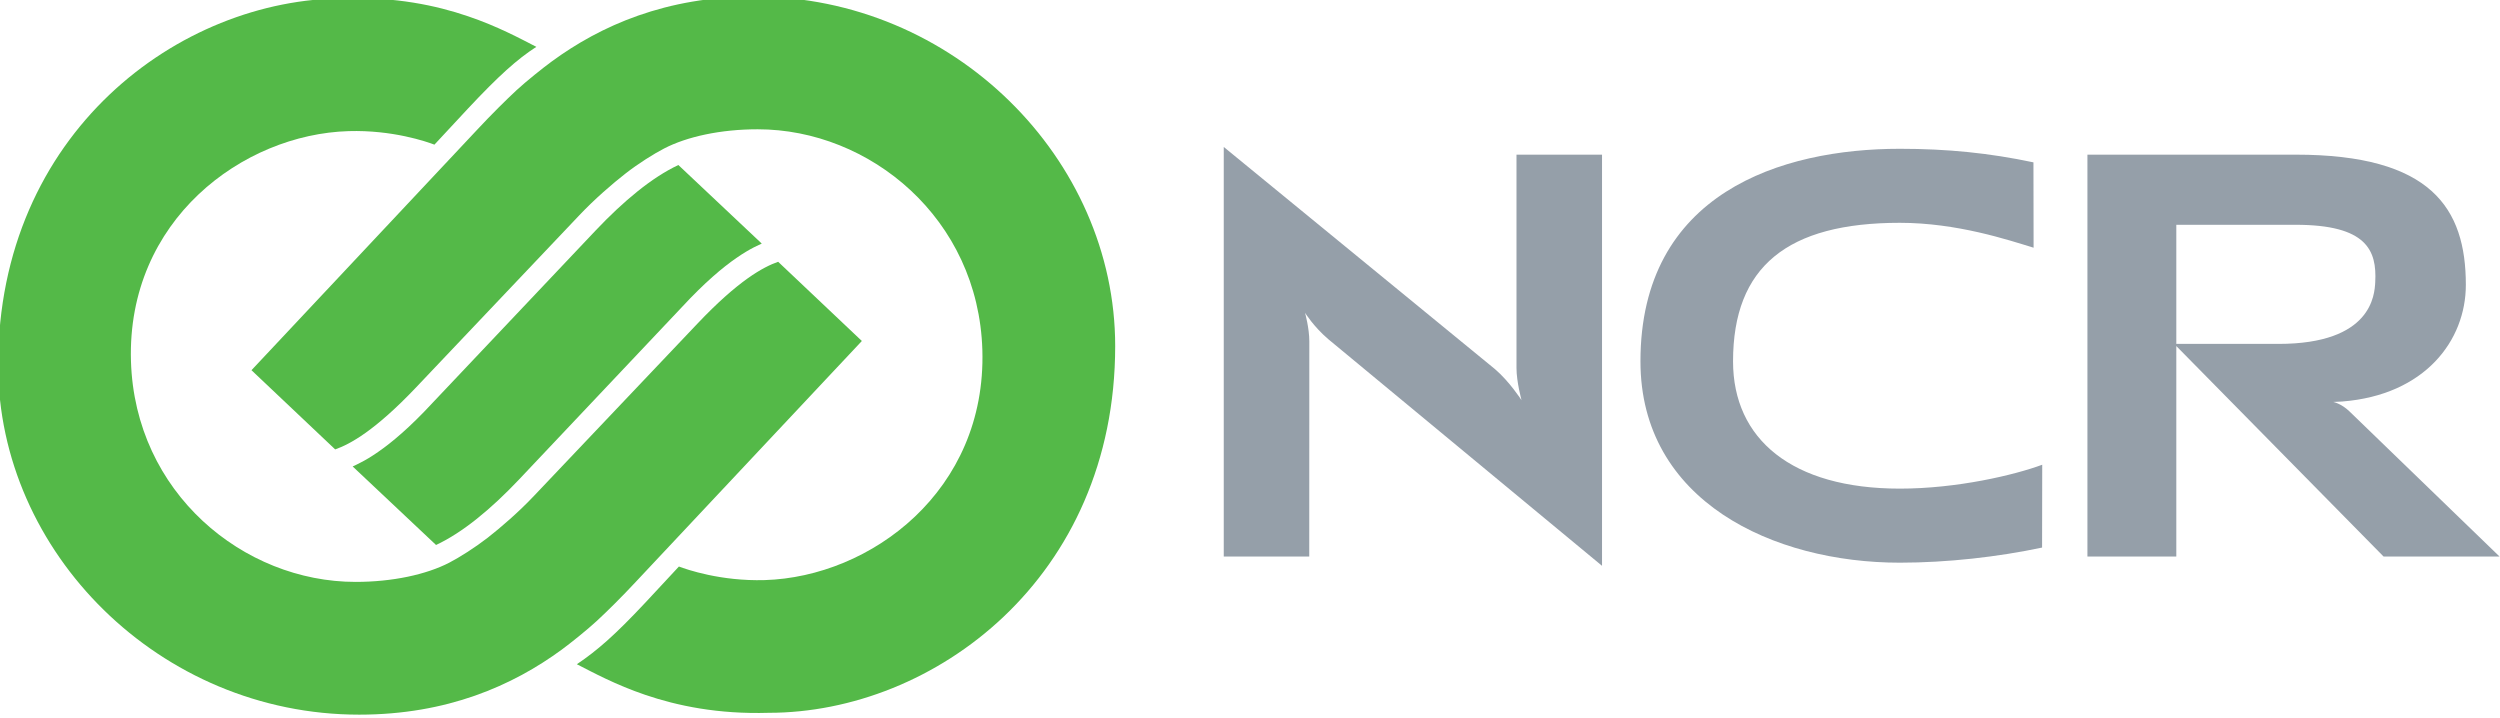
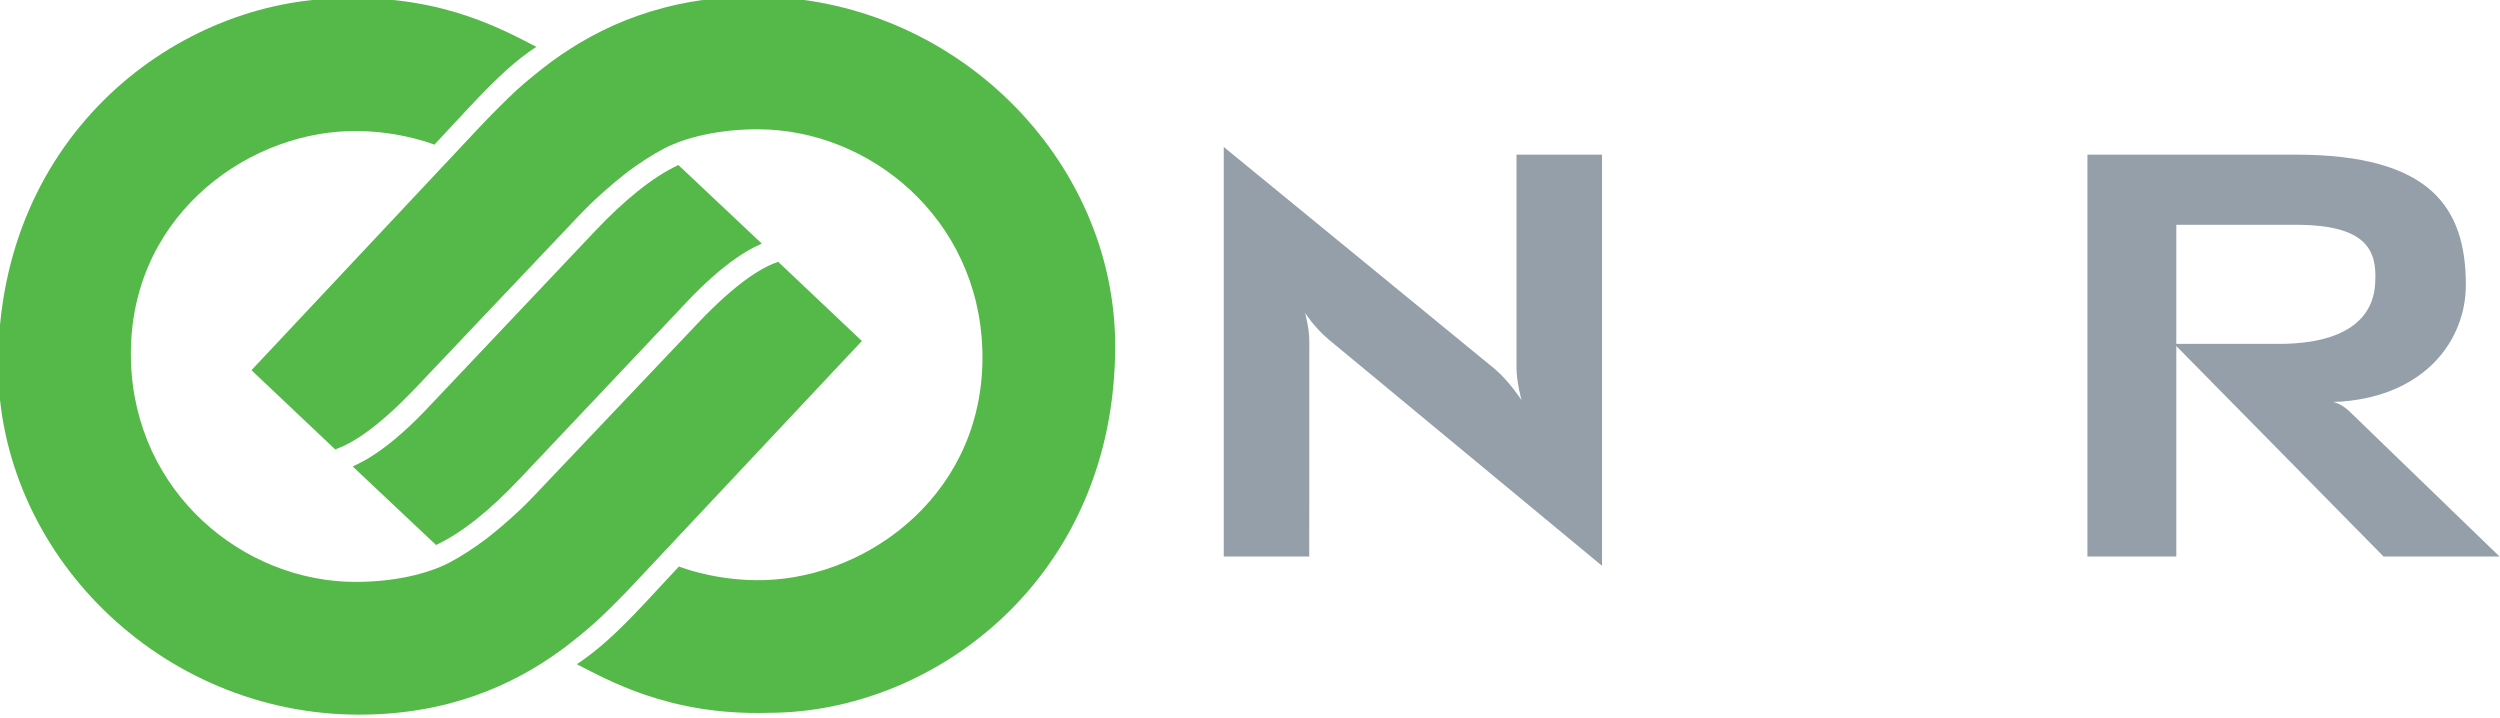
<svg xmlns="http://www.w3.org/2000/svg" xmlns:ns1="http://www.inkscape.org/namespaces/inkscape" xmlns:ns2="http://sodipodi.sourceforge.net/DTD/sodipodi-0.dtd" width="348.327" height="100" viewBox="0 0 92.162 26.458" version="1.1" id="svg8" ns1:version="0.92.4 (5da689c313, 2019-01-14)" ns2:docname="ncr.svg">
  <defs id="defs2">
    <clipPath id="clipPath835" clipPathUnits="userSpaceOnUse">
      <path ns1:connector-curvature="0" id="path833" d="M 510.699,14.4 H 597.6 v 86.902 h -86.901 z" />
    </clipPath>
    <linearGradient id="linearGradient883" spreadMethod="pad" gradientTransform="matrix(496.44,0,0,-496.44,14.4,14.401)" gradientUnits="userSpaceOnUse" y2="0" x2="1" y1="0" x1="0">
      <stop id="stop873" offset="0" style="stop-opacity:1;stop-color:#ed9a22" />
      <stop id="stop875" offset="0.25" style="stop-opacity:1;stop-color:#f1b51c" />
      <stop id="stop877" offset="0.5" style="stop-opacity:1;stop-color:#e0d120" />
      <stop id="stop879" offset="0.75" style="stop-opacity:1;stop-color:#a6ce39" />
      <stop id="stop881" offset="1" style="stop-opacity:1;stop-color:#54b948" />
    </linearGradient>
    <linearGradient id="linearGradient937" spreadMethod="pad" gradientTransform="matrix(-583.2,0,0,-583.2,597.657,653.102)" gradientUnits="userSpaceOnUse" y2="0" x2="1" y1="0" x1="0">
      <stop id="stop927" offset="0" style="stop-opacity:1;stop-color:#ed9a22" />
      <stop id="stop929" offset="0.25" style="stop-opacity:1;stop-color:#f1b51c" />
      <stop id="stop931" offset="0.5" style="stop-opacity:1;stop-color:#e0d120" />
      <stop id="stop933" offset="0.75" style="stop-opacity:1;stop-color:#a6ce39" />
      <stop id="stop935" offset="1" style="stop-opacity:1;stop-color:#54b948" />
    </linearGradient>
    <clipPath id="clipPath1087" clipPathUnits="userSpaceOnUse">
      <path ns1:connector-curvature="0" id="path1085" d="M 0,0 H 612 V 792 H 0 Z" />
    </clipPath>
    <clipPath id="clipPath1111" clipPathUnits="userSpaceOnUse">
      <path ns1:connector-curvature="0" id="path1109" d="M 0,0 H 612 V 792 H 0 Z" />
    </clipPath>
    <clipPath id="clipPath1139" clipPathUnits="userSpaceOnUse">
      <path ns1:connector-curvature="0" id="path1137" d="M 0,0 H 612 V 792 H 0 Z" />
    </clipPath>
    <clipPath id="clipPath1163" clipPathUnits="userSpaceOnUse">
-       <path ns1:connector-curvature="0" id="path1161" d="M 0,0 H 612 V 792 H 0 Z" />
-     </clipPath>
+       </clipPath>
    <clipPath id="clipPath835-4" clipPathUnits="userSpaceOnUse">
      <path ns1:connector-curvature="0" id="path833-4" d="M 510.699,14.4 H 597.6 v 86.902 h -86.901 z" />
    </clipPath>
  </defs>
  <ns2:namedview id="base" pagecolor="#ffffff" bordercolor="#666666" borderopacity="1.0" ns1:pageopacity="0.0" ns1:pageshadow="2" ns1:zoom="2.8" ns1:cx="157.08007" ns1:cy="20.082007" ns1:document-units="mm" ns1:current-layer="g823" showgrid="false" units="px" ns1:window-width="1920" ns1:window-height="1017" ns1:window-x="-8" ns1:window-y="176" ns1:window-maximized="1" />
  <g ns1:label="Layer 1" ns1:groupmode="layer" id="layer1" transform="translate(51.115,-68.448)">
    <g transform="matrix(0.353,0,0,-0.353,-26.695,282.486)" ns1:label="17fin6864_ncr_integrated_managed_solutions_ds_web11" id="g823">
      <g id="g829" transform="matrix(3.758,0,0,3.758,-2021.251,351.801)">
        <g clip-path="url(#clipPath835-4)" id="g831">
          <g transform="translate(561.727,56.612)" id="g837">
            <path ns1:connector-curvature="0" id="path839" style="fill:#959fa9;fill-opacity:1;fill-rule:nonzero;stroke:none" d="M 0,0 C 0,0 -0.14,0.512 -0.14,0.891 V 6.823 H 2.237 V -4.603 L -5.37,1.695 c -0.407,0.347 -0.646,0.733 -0.646,0.733 0,0 0.119,-0.425 0.119,-0.794 L -5.899,-4.345 H -8.275 V 7.037 L -0.739,0.864 C -0.336,0.521 0,0 0,0" />
          </g>
          <g transform="translate(583.241,63.435)" id="g841">
            <path ns1:connector-curvature="0" id="path843" style="fill:#959fa9;fill-opacity:1;fill-rule:nonzero;stroke:none" d="M 0,0 C 3.763,0 4.728,-1.485 4.728,-3.619 4.728,-5.167 3.589,-6.68 1.293,-6.86 L 1.042,-6.872 c 0,0 0.221,-0.04 0.453,-0.264 l 4.169,-4.032 H 2.442 l -5.819,5.909 h 2.899 c 2.595,0 2.669,1.367 2.688,1.714 0.049,0.885 -0.235,1.596 -2.215,1.596 h -3.313 v -9.219 h -2.47 V 0 Z" />
          </g>
          <g transform="translate(565.032,57.691)" id="g845">
-             <path ns1:connector-curvature="0" id="path847" style="fill:#959fa9;fill-opacity:1;fill-rule:nonzero;stroke:none" d="m 0,0 c 0,4.679 3.917,5.907 7.208,5.907 1.318,0 2.486,-0.117 3.713,-0.377 L 10.925,3.158 C 10.218,3.374 8.799,3.85 7.208,3.85 4.088,3.85 2.573,2.638 2.573,0 c 0,-2.16 1.632,-3.537 4.635,-3.537 1.591,0 3.186,0.378 3.957,0.664 L 11.161,-5.175 C 9.934,-5.435 8.526,-5.595 7.208,-5.595 3.693,-5.595 0,-3.886 0,0" />
-           </g>
+             </g>
          <g transform="translate(538.296,63.147)" id="g849">
            <path ns1:connector-curvature="0" id="path851" style="fill:#54b948;fill-opacity:1;fill-rule:nonzero;stroke:none" d="M 0,0 2.317,-2.183 C 2.255,-2.21 2.182,-2.245 2.096,-2.289 1.963,-2.358 1.802,-2.452 1.611,-2.584 1.229,-2.848 0.73,-3.266 0.093,-3.954 l -4.527,-4.792 c -0.777,-0.82 -1.566,-1.47 -2.3,-1.813 l -2.317,2.182 c 0.063,0.029 0.137,0.063 0.22,0.108 0.134,0.067 0.295,0.162 0.486,0.295 0.381,0.263 0.881,0.68 1.517,1.368 l 4.527,4.785 C -1.524,-1.001 -0.734,-0.344 0,0" />
          </g>
          <g transform="translate(529.326,51.562)" id="g853">
            <path ns1:connector-curvature="0" id="path855" style="fill:#54b948;fill-opacity:1;fill-rule:nonzero;stroke:none" d="M 0,0 C 1.025,0 1.966,0.204 2.605,0.535 2.896,0.687 3.313,0.95 3.672,1.228 4.029,1.507 4.534,1.941 4.963,2.396 l 4.534,4.778 c 1.142,1.205 1.83,1.576 2.246,1.722 L 14.069,6.695 C 13.583,6.175 7.797,0.012 7.797,0.012 7.401,-0.414 6.986,-0.824 6.704,-1.084 6.433,-1.335 5.968,-1.707 5.728,-1.883 4.367,-2.88 2.549,-3.689 0.1,-3.689 c -5.546,0 -10.033,4.516 -10.033,9.714 0,6.45 5.039,10.192 9.63,10.192 1.406,0.042 2.535,-0.194 3.426,-0.498 0.826,-0.28 1.449,-0.619 1.9,-0.85 C 4.49,14.526 3.973,14.061 3.12,13.15 L 2.191,12.151 C 1.977,12.233 1.027,12.563 -0.193,12.527 -3.137,12.44 -6.358,10.052 -6.242,6.137 -6.134,2.475 -3.115,0 0,0" />
          </g>
          <g transform="translate(537.898,63.605)" id="g857">
            <path ns1:connector-curvature="0" id="path859" style="fill:#54b948;fill-opacity:1;fill-rule:nonzero;stroke:none" d="M 0,0 C -0.293,-0.152 -0.71,-0.414 -1.069,-0.693 -1.426,-0.971 -1.931,-1.405 -2.36,-1.86 l -4.532,-4.779 c -1.144,-1.204 -1.831,-1.575 -2.247,-1.722 l -2.326,2.201 c 0.486,0.52 6.272,6.683 6.272,6.683 0.396,0.425 0.811,0.835 1.093,1.097 0.271,0.25 0.736,0.622 0.977,0.798 1.359,0.997 3.18,1.806 5.628,1.806 5.547,0 10.032,-4.514 10.032,-9.713 0,-6.451 -5.039,-10.192 -9.63,-10.192 -1.406,-0.042 -2.535,0.195 -3.427,0.498 -0.827,0.281 -1.451,0.621 -1.903,0.852 0.564,0.38 1.048,0.799 1.907,1.716 l 0.929,0.999 c 0.214,-0.081 1.164,-0.412 2.383,-0.377 2.945,0.088 6.166,2.477 6.05,6.392 C 8.737,-1.94 5.717,0.535 2.603,0.535 1.577,0.535 0.639,0.332 0,0" />
          </g>
        </g>
      </g>
    </g>
  </g>
</svg>